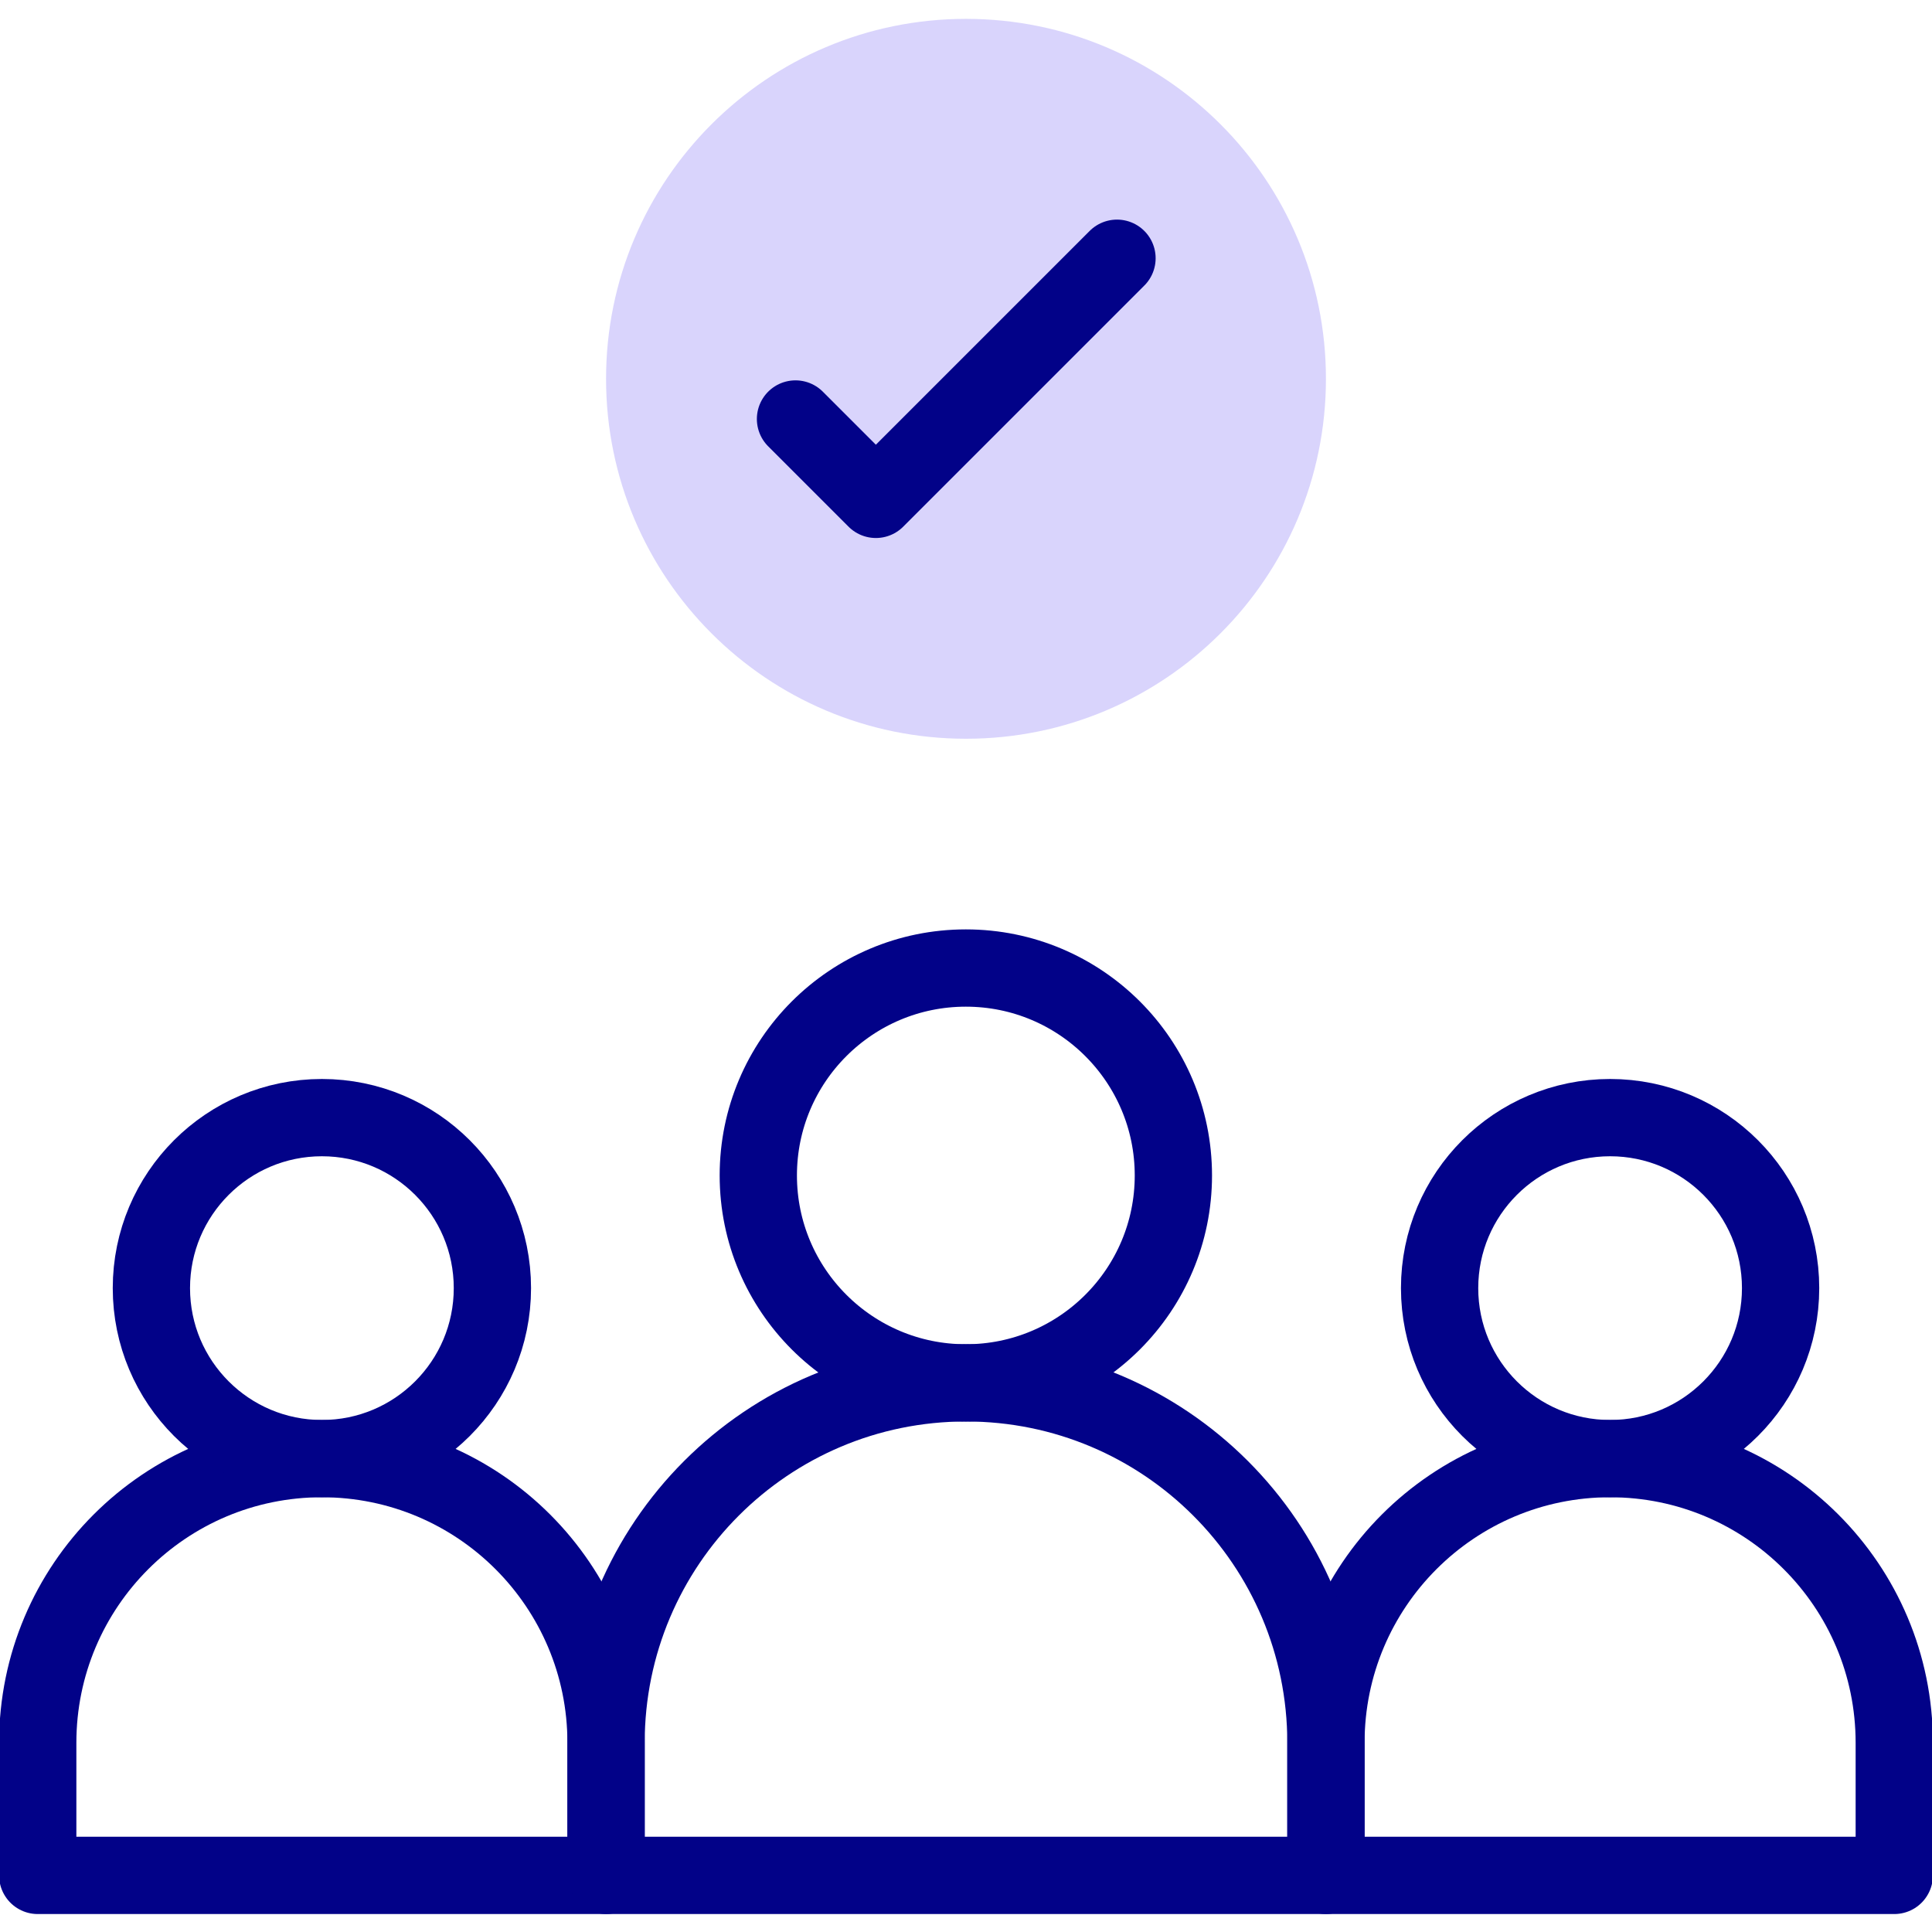
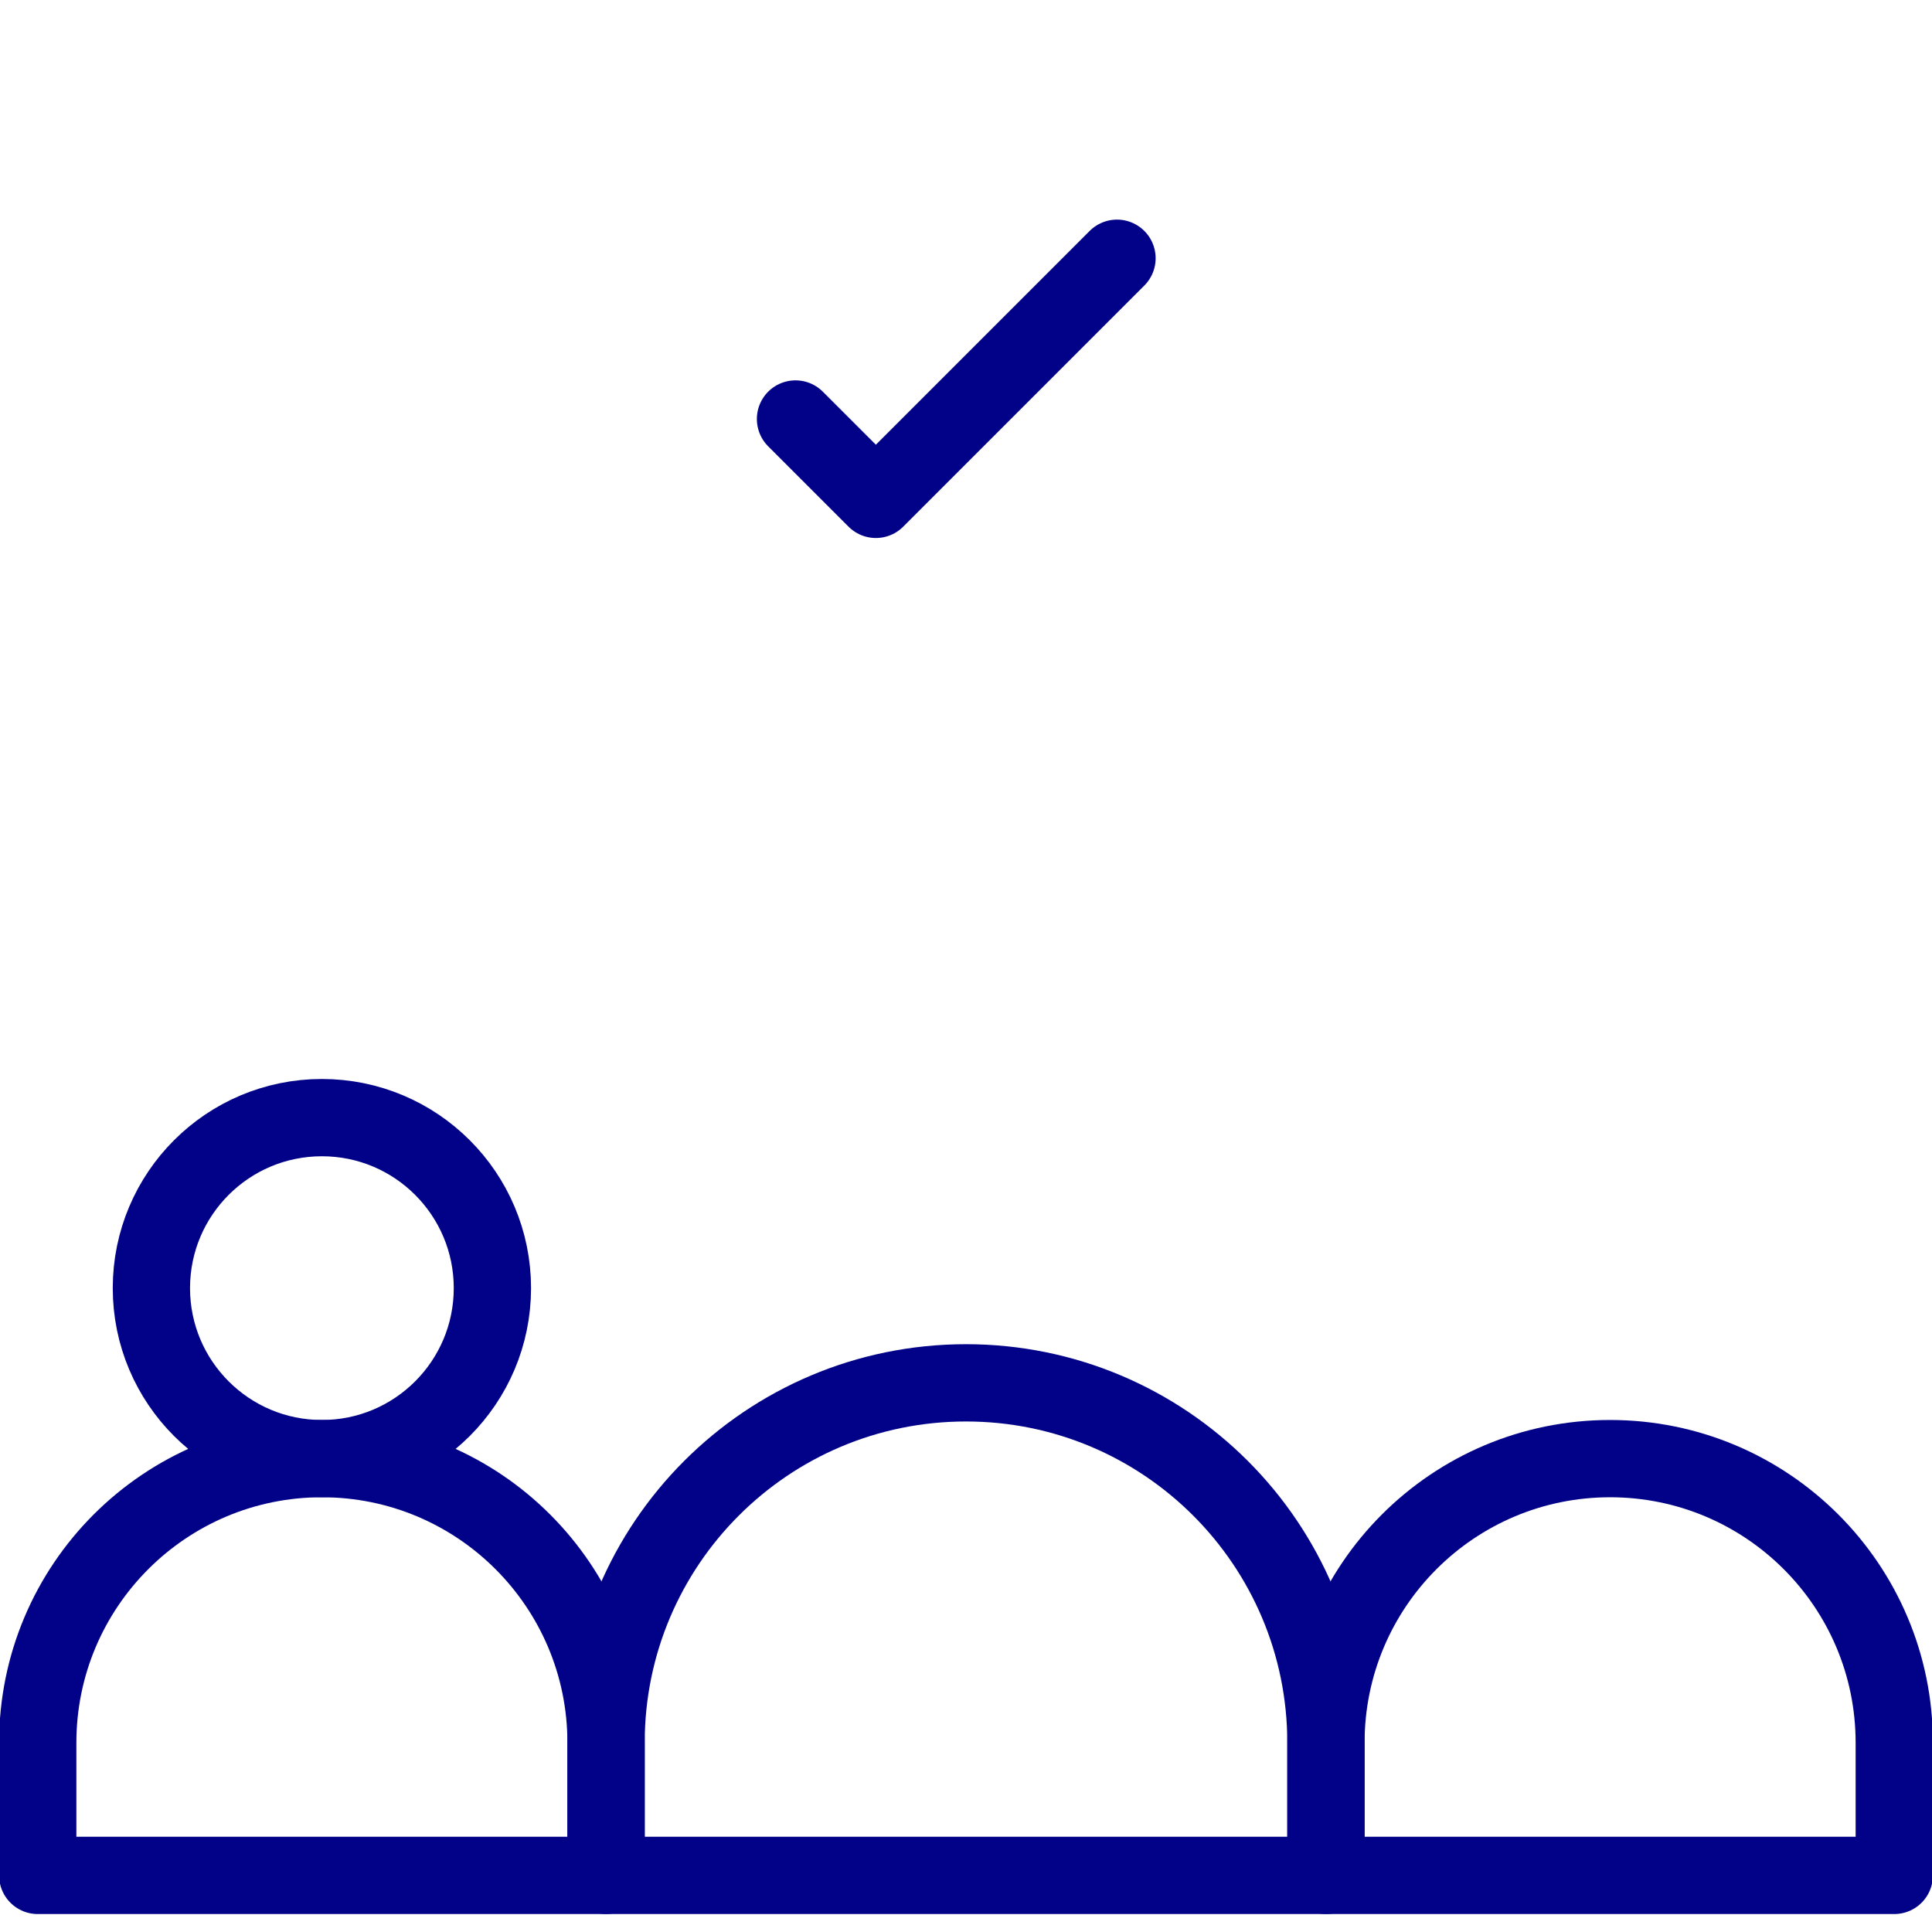
<svg xmlns="http://www.w3.org/2000/svg" width="200" height="200" viewBox="0 0 200 200" fill="none">
  <g clip-path="url(#clip0_3897_92398)">
-     <path d="M100 76.475C120.579 76.475 137.261 59.793 137.261 39.214C137.261 18.635 120.579 1.953 100 1.953C79.421 1.953 62.739 18.635 62.739 39.214C62.739 59.793 79.421 76.475 100 76.475Z" fill="#D9D4FC" />
    <path d="M82.35 43.374L90.67 51.694L115.631 26.733" stroke="#020288" stroke-width="8" stroke-miterlimit="10" stroke-linecap="round" stroke-linejoin="round" />
    <path d="M62.739 194.141H3.906V180.413C3.906 164.166 17.076 150.996 33.323 150.996C49.569 150.996 62.739 164.166 62.739 180.413V194.141H62.739Z" stroke="#020288" stroke-width="8" stroke-miterlimit="10" stroke-linecap="round" stroke-linejoin="round" />
    <path d="M50.973 133.346C50.973 123.599 43.07 115.696 33.323 115.696C23.575 115.696 15.672 123.599 15.672 133.346C15.672 143.094 23.575 150.996 33.323 150.996C43.07 150.996 50.973 143.094 50.973 133.346Z" stroke="#020288" stroke-width="8" stroke-miterlimit="10" stroke-linecap="round" stroke-linejoin="round" />
    <path d="M196.094 194.141H137.261V180.413C137.261 164.166 150.431 150.996 166.677 150.996C182.924 150.996 196.094 164.166 196.094 180.413V194.141H196.094Z" stroke="#020288" stroke-width="8" stroke-miterlimit="10" stroke-linecap="round" stroke-linejoin="round" />
-     <path d="M184.327 133.346C184.327 123.599 176.425 115.696 166.677 115.696C156.93 115.696 149.027 123.599 149.027 133.346C149.027 143.094 156.929 150.996 166.677 150.996C176.425 150.996 184.327 143.094 184.327 133.346Z" stroke="#020288" stroke-width="8" stroke-miterlimit="10" stroke-linecap="round" stroke-linejoin="round" />
    <path d="M137.261 194.14H62.739V180.413C62.739 159.834 79.421 143.151 100 143.151C120.578 143.151 137.261 159.834 137.261 180.413V194.14Z" stroke="#020288" stroke-width="8" stroke-miterlimit="10" stroke-linecap="round" stroke-linejoin="round" />
-     <path d="M99.984 143.156C111.849 143.156 121.468 133.542 121.468 121.683C121.468 109.824 111.849 100.21 99.984 100.21C88.118 100.21 78.499 109.824 78.499 121.683C78.499 133.542 88.118 143.156 99.984 143.156Z" stroke="#020288" stroke-width="8" stroke-miterlimit="10" stroke-linecap="round" stroke-linejoin="round" />
  </g>
  <defs>
    <clipPath id="clip0_3897_92398">
      <rect width="200" height="200" fill="white" />
    </clipPath>
  </defs>
</svg>